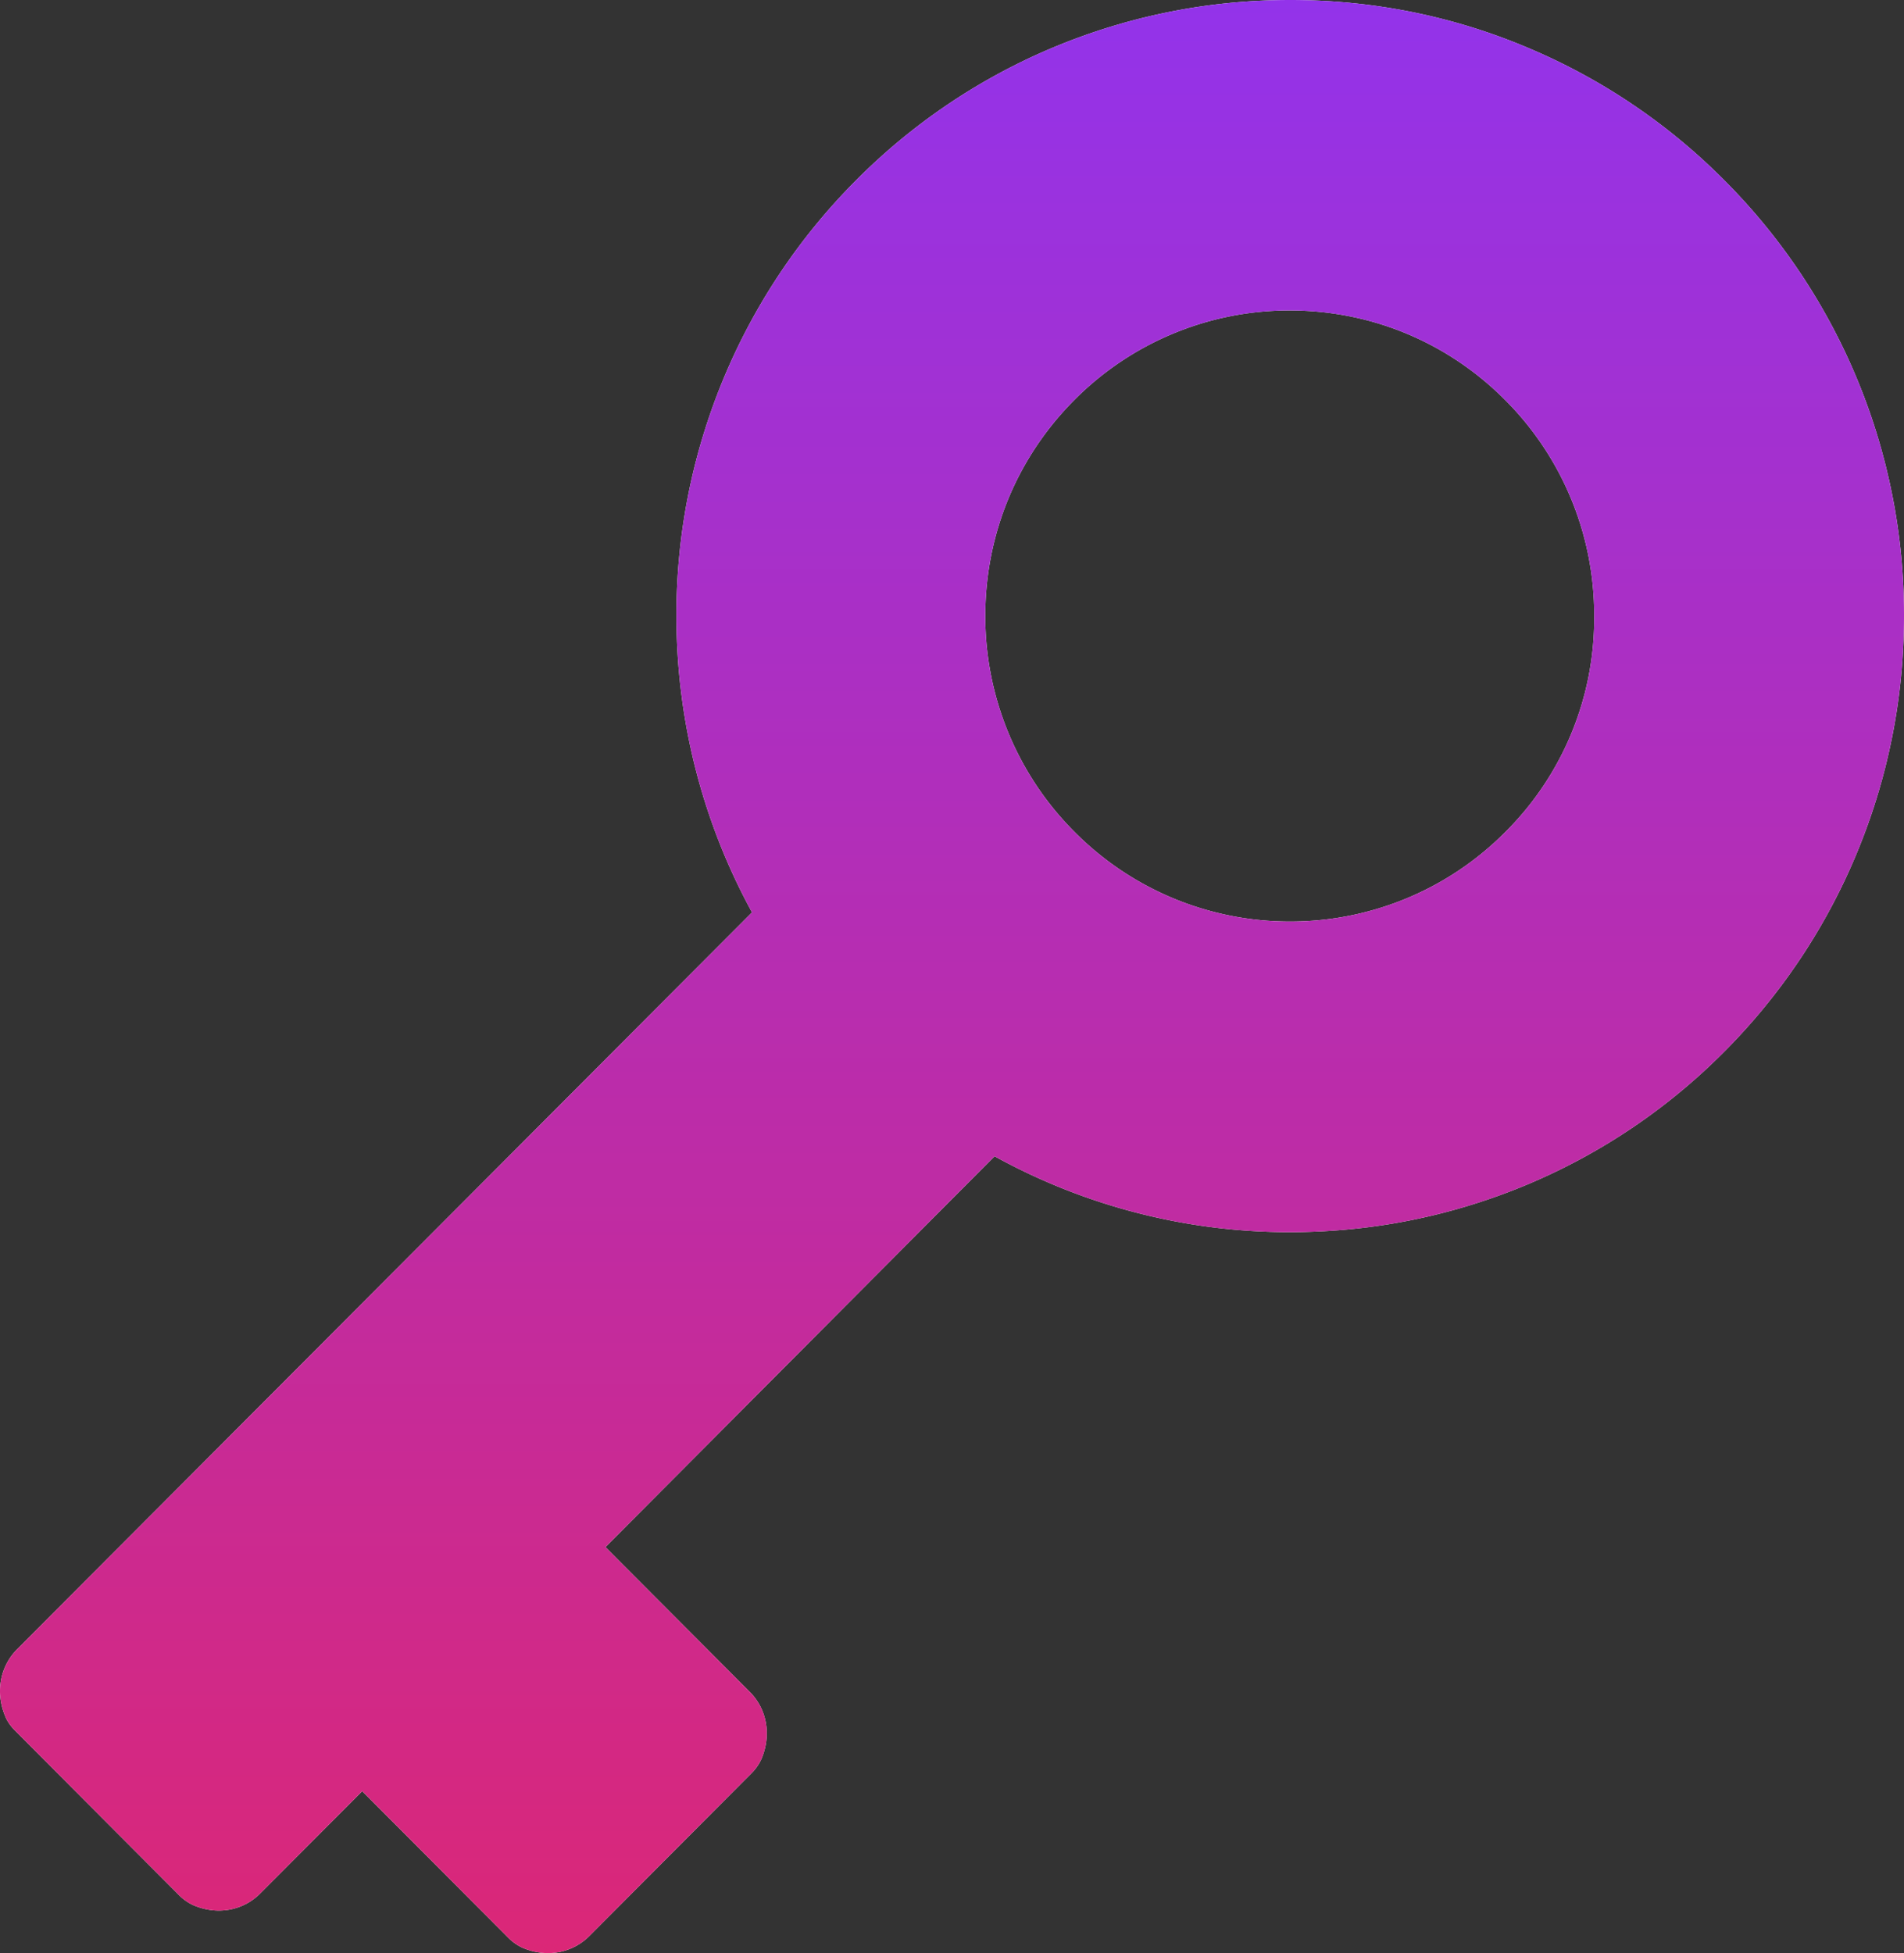
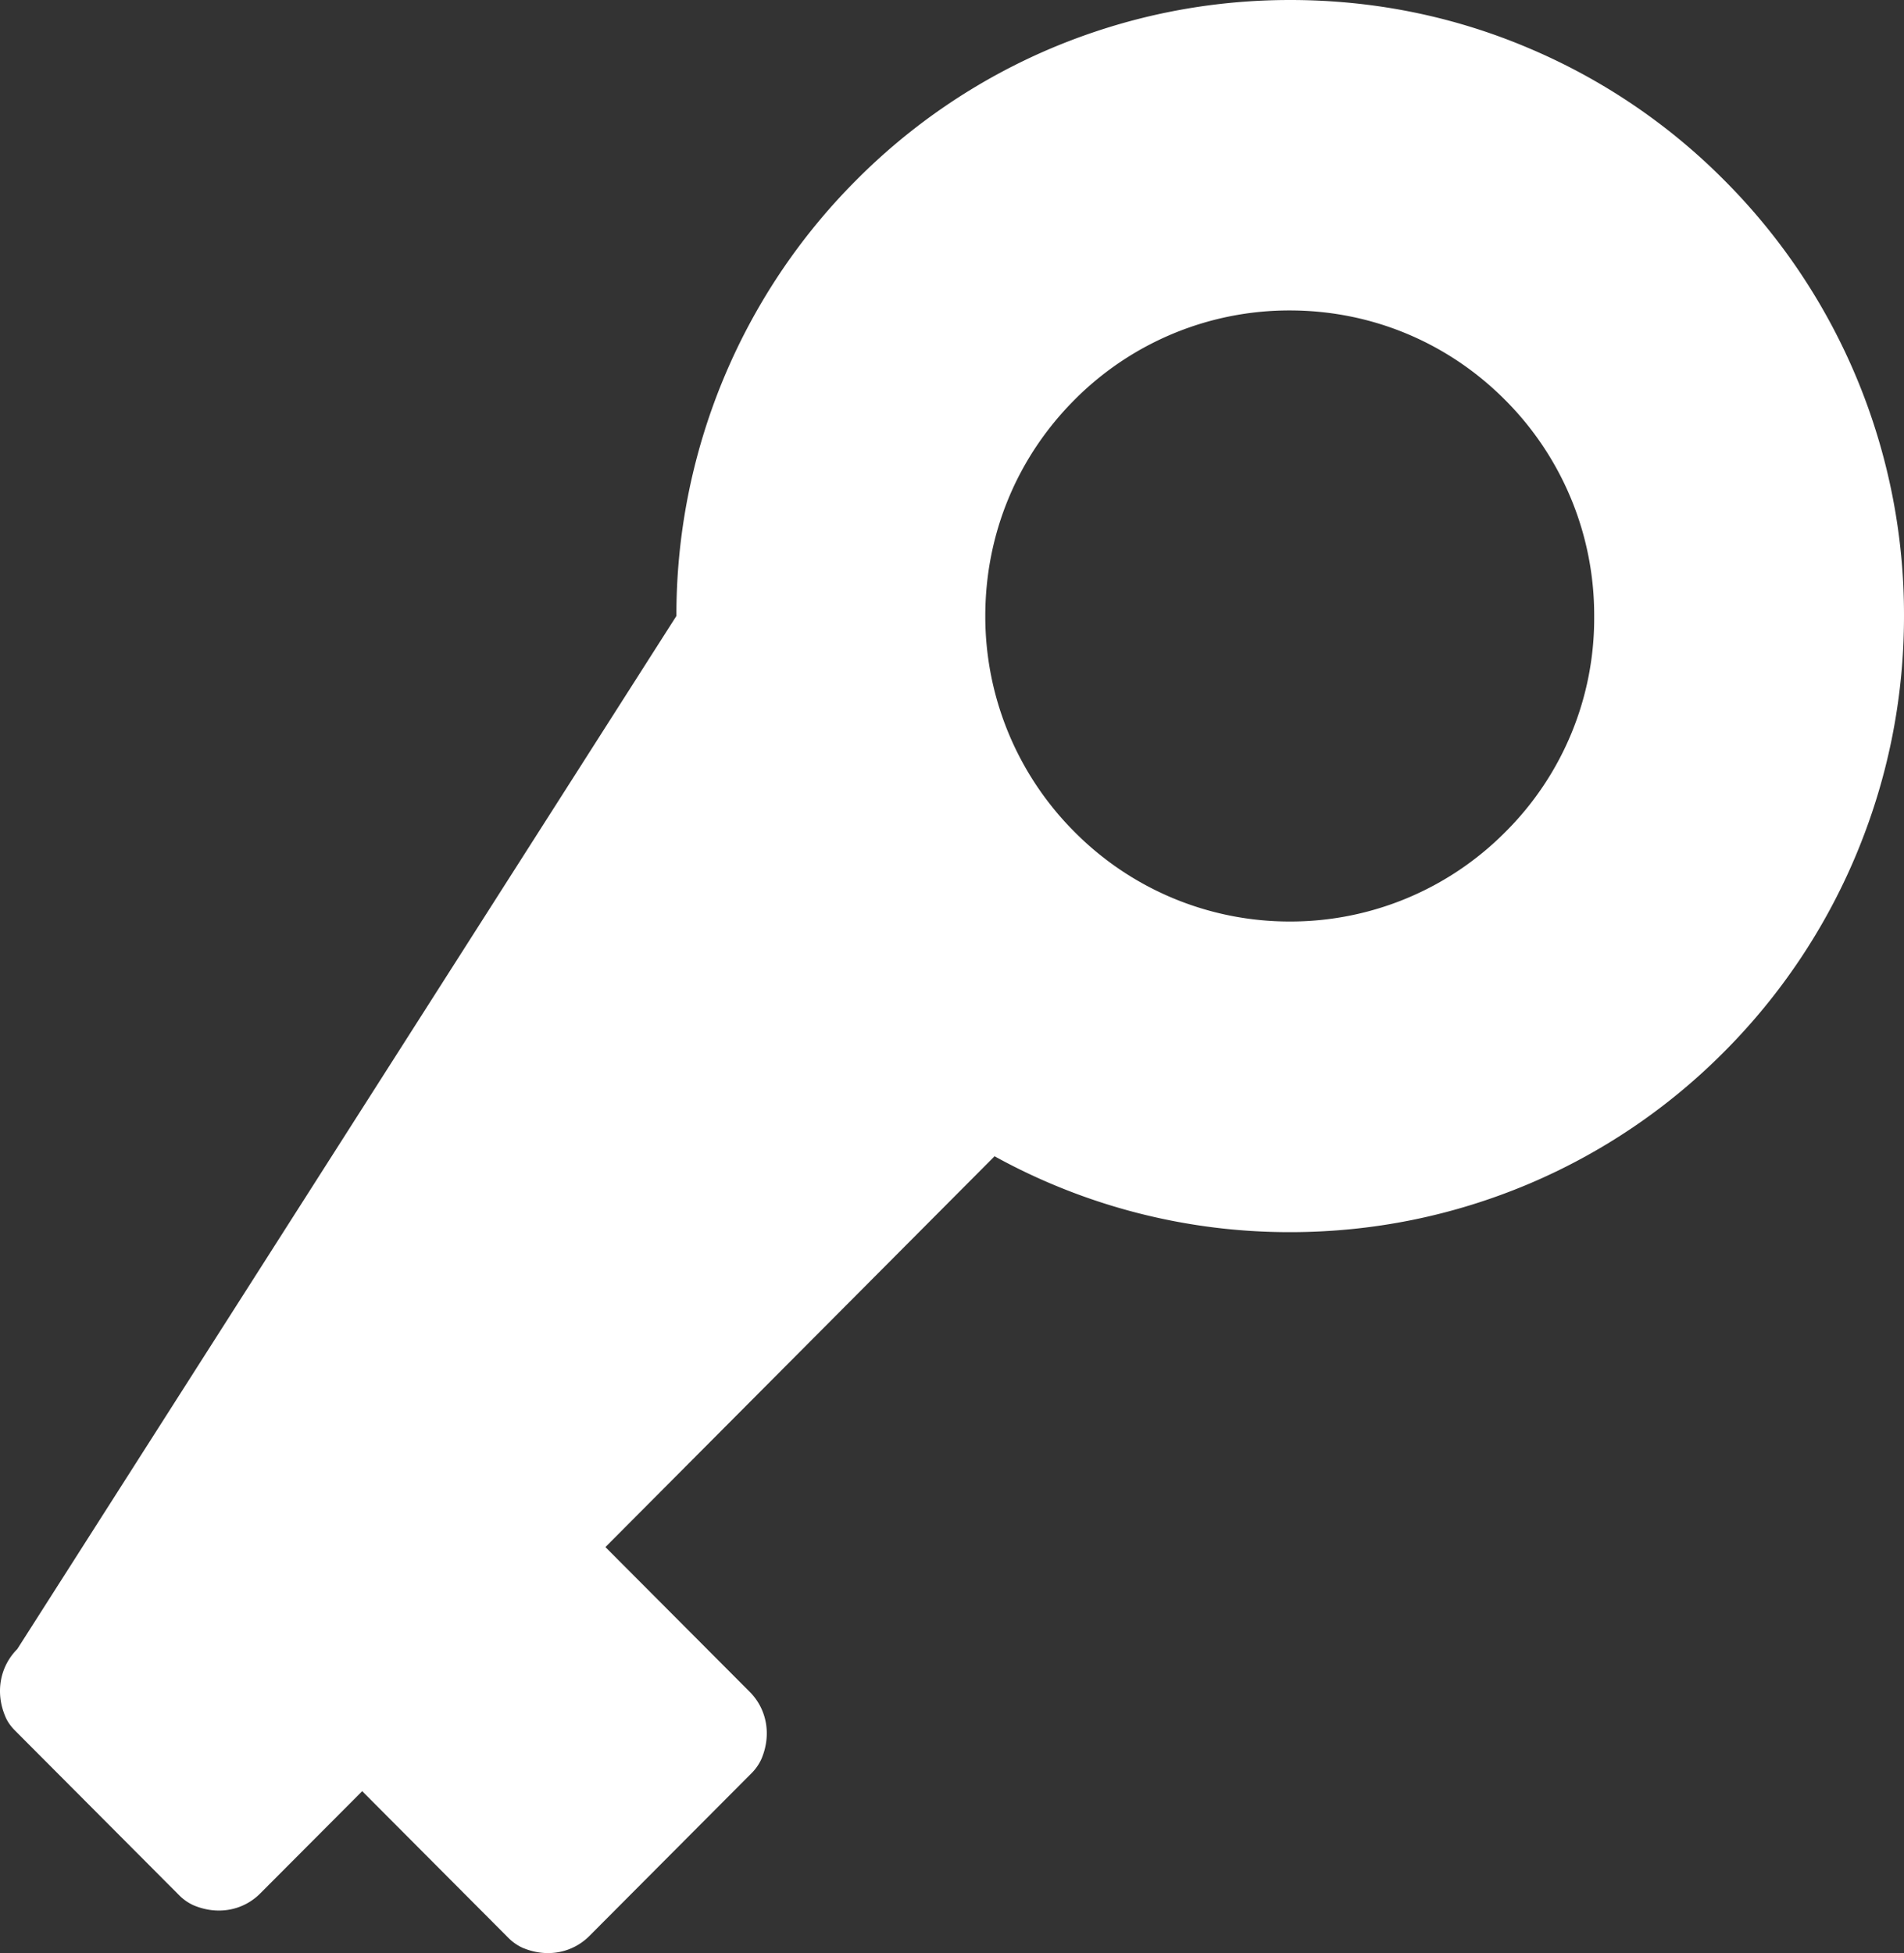
<svg xmlns="http://www.w3.org/2000/svg" width="39" height="40" fill="none">
  <rect width="100%" height="100%" fill="#333333" stroke="none" />
-   <path fill="#fff" d="M39 12.615a12.59 12.59 0 0 0-3.68-8.922A12.5 12.5 0 0 0 31.323.99c-1.55-.66-3.2-.99-4.896-.99-1.698 0-3.343.335-4.897.99a12.5 12.5 0 0 0-3.995 2.703 12.6 12.6 0 0 0-3.68 8.922c0 2.13.533 4.215 1.549 6.071L.353 33.775c-.348.349-.458.88-.243 1.382.043.106.114.201.195.283l3.371 3.382a1 1 0 0 0 .281.196c.501.215 1.03.11 1.378-.244l2.084-2.09 2.999 3.009a1 1 0 0 0 .28.196c.502.215 1.03.11 1.379-.244L15.4 36.31a1 1 0 0 0 .195-.282c.215-.502.11-1.033-.243-1.383l-2.951-2.96 7.971-8.004a12.5 12.5 0 0 0 6.05 1.554c1.698 0 3.343-.334 4.897-.99a12.5 12.5 0 0 0 3.996-2.703 12.6 12.6 0 0 0 2.693-4.009c.658-1.564.992-3.215.992-4.918m-8.167 4.426a6.2 6.2 0 0 1-4.41 1.832 6.2 6.2 0 0 1-4.41-1.832 6.24 6.24 0 0 1-1.831-4.426c0-1.674.648-3.243 1.826-4.425a6.2 6.2 0 0 1 4.41-1.832c1.664 0 3.233.65 4.41 1.832a6.23 6.23 0 0 1 1.826 4.425 6.17 6.17 0 0 1-1.821 4.426" />
-   <path fill="url(#a)" d="M39 12.615a12.59 12.59 0 0 0-3.68-8.922A12.5 12.5 0 0 0 31.323.99c-1.55-.66-3.2-.99-4.896-.99-1.698 0-3.343.335-4.897.99a12.5 12.5 0 0 0-3.995 2.703 12.6 12.6 0 0 0-3.68 8.922c0 2.13.533 4.215 1.549 6.071L.353 33.775c-.348.349-.458.88-.243 1.382.043.106.114.201.195.283l3.371 3.382a1 1 0 0 0 .281.196c.501.215 1.03.11 1.378-.244l2.084-2.09 2.999 3.009a1 1 0 0 0 .28.196c.502.215 1.03.11 1.379-.244L15.4 36.31a1 1 0 0 0 .195-.282c.215-.502.11-1.033-.243-1.383l-2.951-2.96 7.971-8.004a12.5 12.5 0 0 0 6.05 1.554c1.698 0 3.343-.334 4.897-.99a12.5 12.5 0 0 0 3.996-2.703 12.6 12.6 0 0 0 2.693-4.009c.658-1.564.992-3.215.992-4.918m-8.167 4.426a6.2 6.2 0 0 1-4.41 1.832 6.2 6.2 0 0 1-4.41-1.832 6.24 6.24 0 0 1-1.831-4.426c0-1.674.648-3.243 1.826-4.425a6.2 6.2 0 0 1 4.41-1.832c1.664 0 3.233.65 4.41 1.832a6.23 6.23 0 0 1 1.826 4.425 6.17 6.17 0 0 1-1.821 4.426" />
+   <path fill="#fff" d="M39 12.615a12.59 12.59 0 0 0-3.68-8.922A12.5 12.5 0 0 0 31.323.99c-1.55-.66-3.2-.99-4.896-.99-1.698 0-3.343.335-4.897.99a12.5 12.5 0 0 0-3.995 2.703 12.6 12.6 0 0 0-3.68 8.922L.353 33.775c-.348.349-.458.88-.243 1.382.043.106.114.201.195.283l3.371 3.382a1 1 0 0 0 .281.196c.501.215 1.03.11 1.378-.244l2.084-2.09 2.999 3.009a1 1 0 0 0 .28.196c.502.215 1.03.11 1.379-.244L15.4 36.31a1 1 0 0 0 .195-.282c.215-.502.11-1.033-.243-1.383l-2.951-2.96 7.971-8.004a12.5 12.5 0 0 0 6.05 1.554c1.698 0 3.343-.334 4.897-.99a12.5 12.5 0 0 0 3.996-2.703 12.6 12.6 0 0 0 2.693-4.009c.658-1.564.992-3.215.992-4.918m-8.167 4.426a6.2 6.2 0 0 1-4.41 1.832 6.2 6.2 0 0 1-4.41-1.832 6.24 6.24 0 0 1-1.831-4.426c0-1.674.648-3.243 1.826-4.425a6.2 6.2 0 0 1 4.41-1.832c1.664 0 3.233.65 4.41 1.832a6.23 6.23 0 0 1 1.826 4.425 6.17 6.17 0 0 1-1.821 4.426" />
  <defs>
    <linearGradient id="a" x1="19.5" x2="19.5" y1="0" y2="40" gradientUnits="userSpaceOnUse">
      <stop stop-color="#9333EA" />
      <stop offset="1" stop-color="#DB2777" />
    </linearGradient>
  </defs>
</svg>